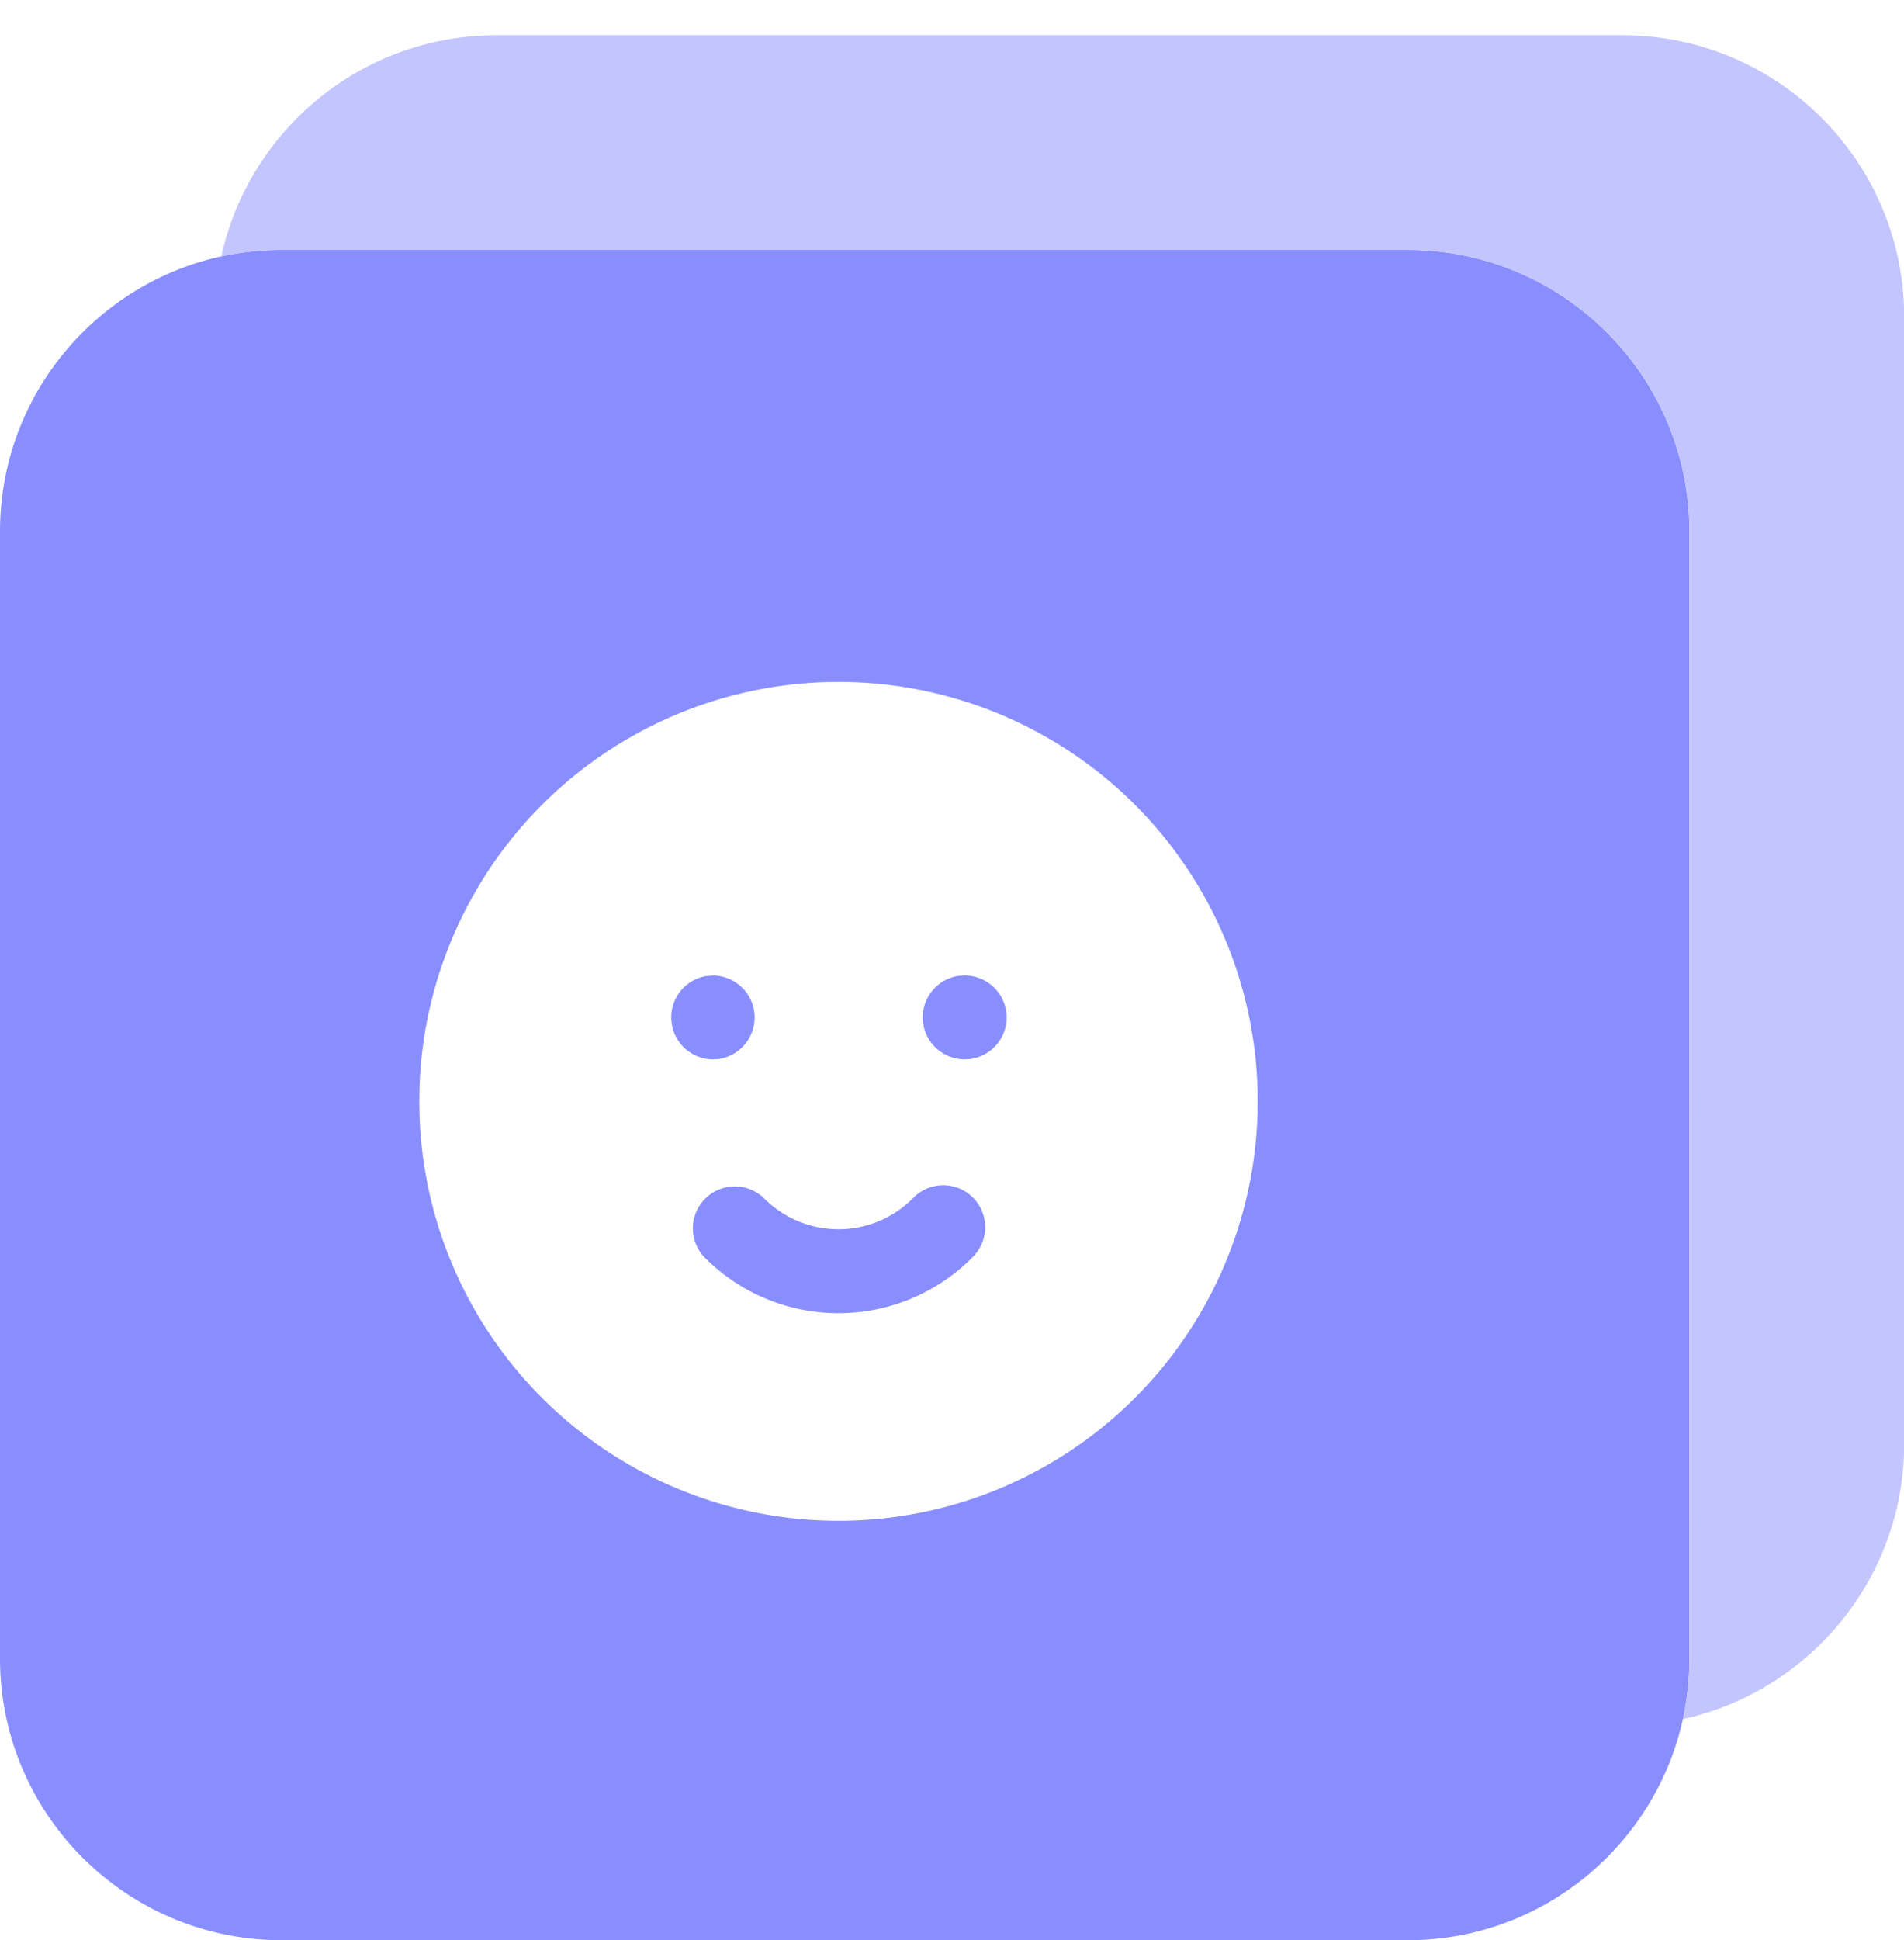
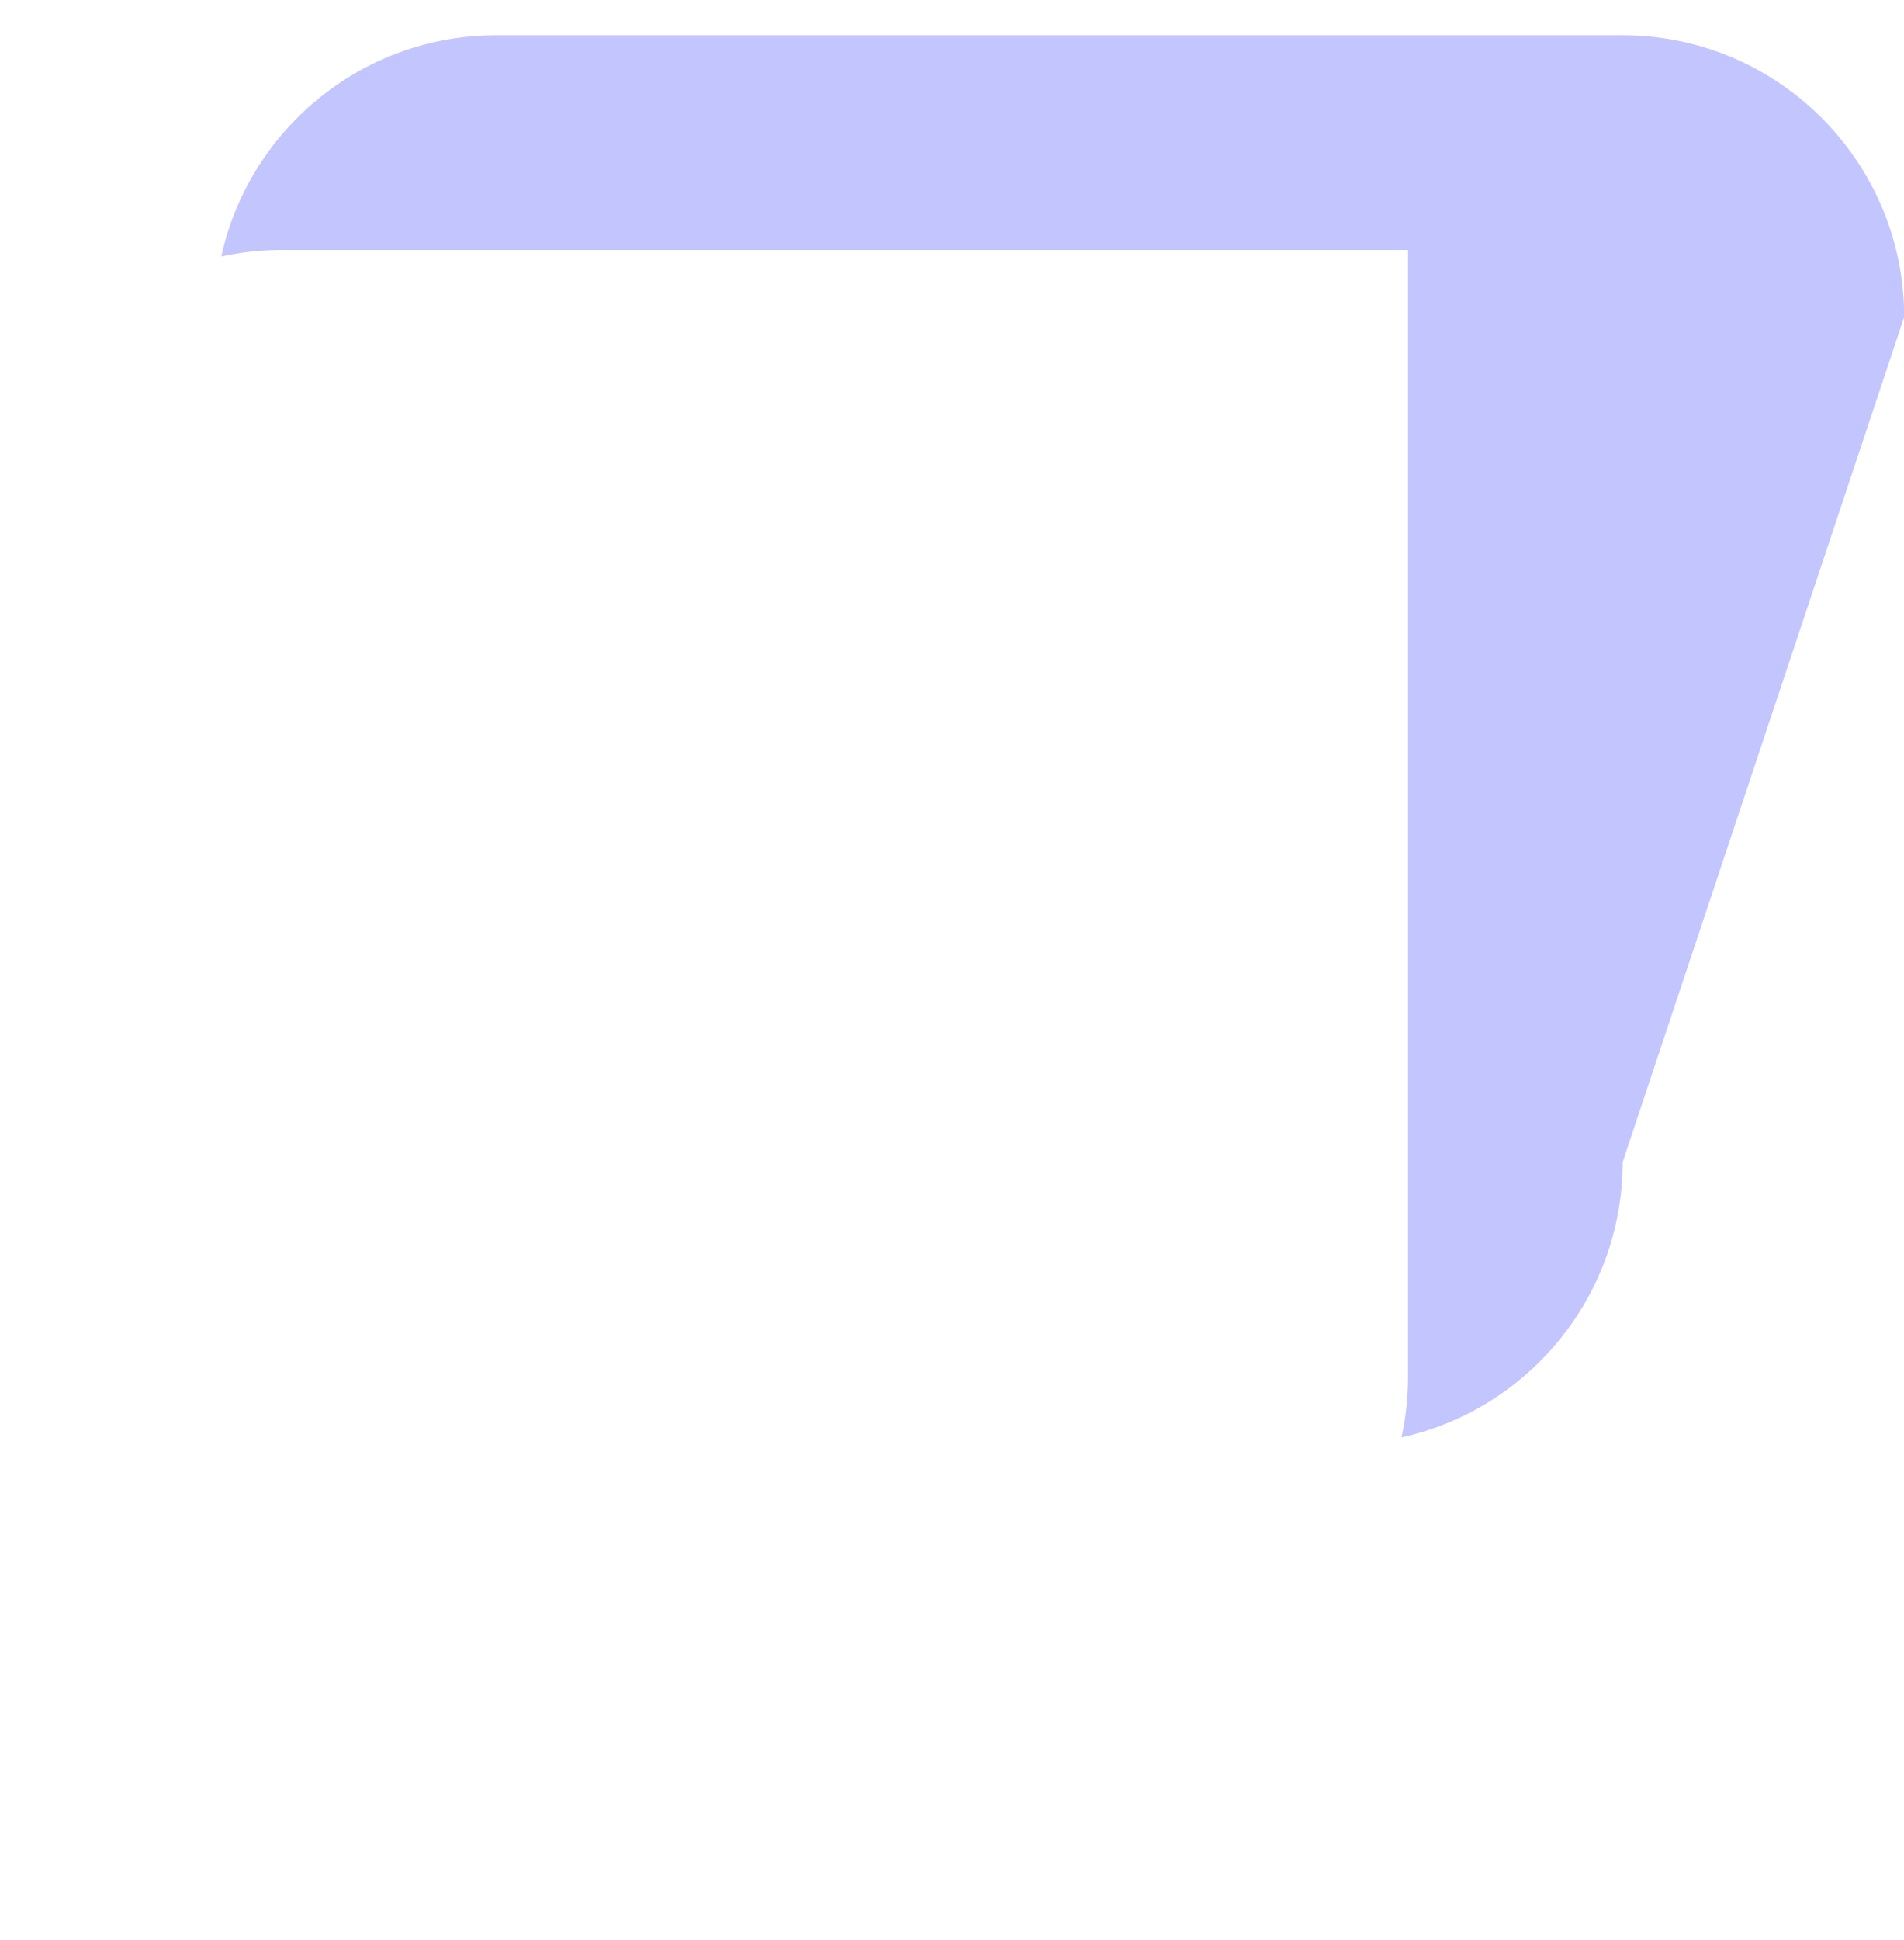
<svg xmlns="http://www.w3.org/2000/svg" width="54" height="55" fill="none">
-   <path fill="#898EFF" fill-rule="evenodd" d="M47.915 15.07c0-4.405-3.583-7.986-7.986-7.986H7.986C3.58 7.084 0 10.664 0 15.07v31.944C0 51.417 3.58 55 7.986 55h31.943c4.403 0 7.986-3.583 7.986-7.986zM34.054 25.234a11.89 11.89 0 0 0-22.157 5.6l-.006.386.006.385a11.89 11.89 0 1 0 22.157-6.371m-7.313 8.364a1.19 1.19 0 0 1 .861 2.022 5.35 5.35 0 0 1-7.643 0 1.19 1.19 0 0 1 1.698-1.665 2.975 2.975 0 0 0 4.247 0c.221-.225.522-.353.837-.357m-6.666-5.936.15-.009a1.19 1.19 0 0 1 .14 2.37l-.151.008a1.19 1.19 0 0 1-.14-2.37m7.134 0 .15-.009a1.189 1.189 0 0 1 .14 2.37l-.151.008a1.19 1.19 0 0 1-.14-2.37" clip-rule="evenodd" />
-   <path fill="#C3C5FF" d="M54.005 8.986C54.005 4.58 50.422 1 46.019 1H14.076c-3.817 0-7.014 2.687-7.8 6.27a8 8 0 0 1 1.714-.185h31.944c4.402 0 7.985 3.58 7.985 7.985v31.944q-.002.886-.185 1.716c3.582-.786 6.271-3.986 6.271-7.8z" />
+   <path fill="#C3C5FF" d="M54.005 8.986C54.005 4.58 50.422 1 46.019 1H14.076c-3.817 0-7.014 2.687-7.8 6.27a8 8 0 0 1 1.714-.185h31.944v31.944q-.002.886-.185 1.716c3.582-.786 6.271-3.986 6.271-7.8z" />
</svg>